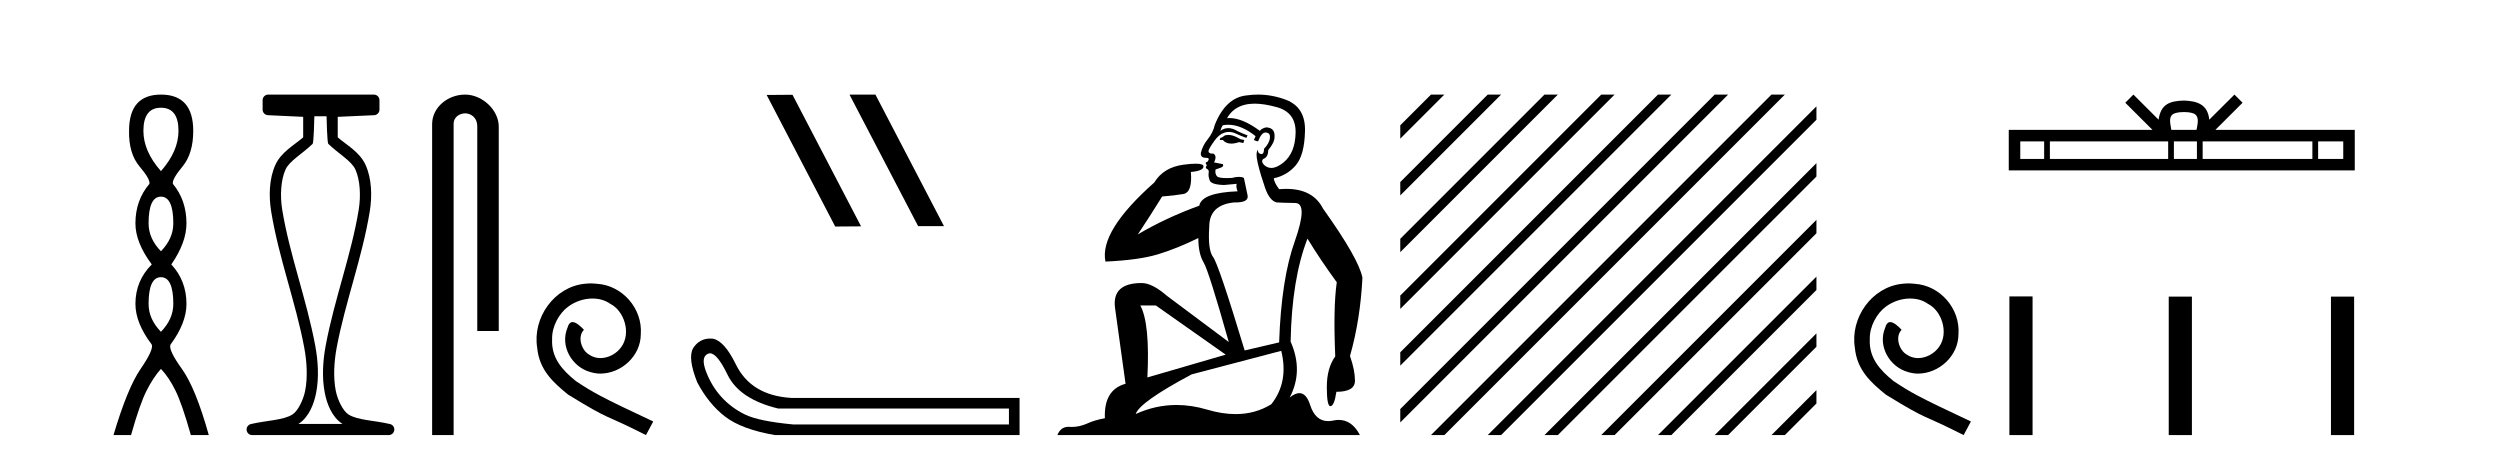
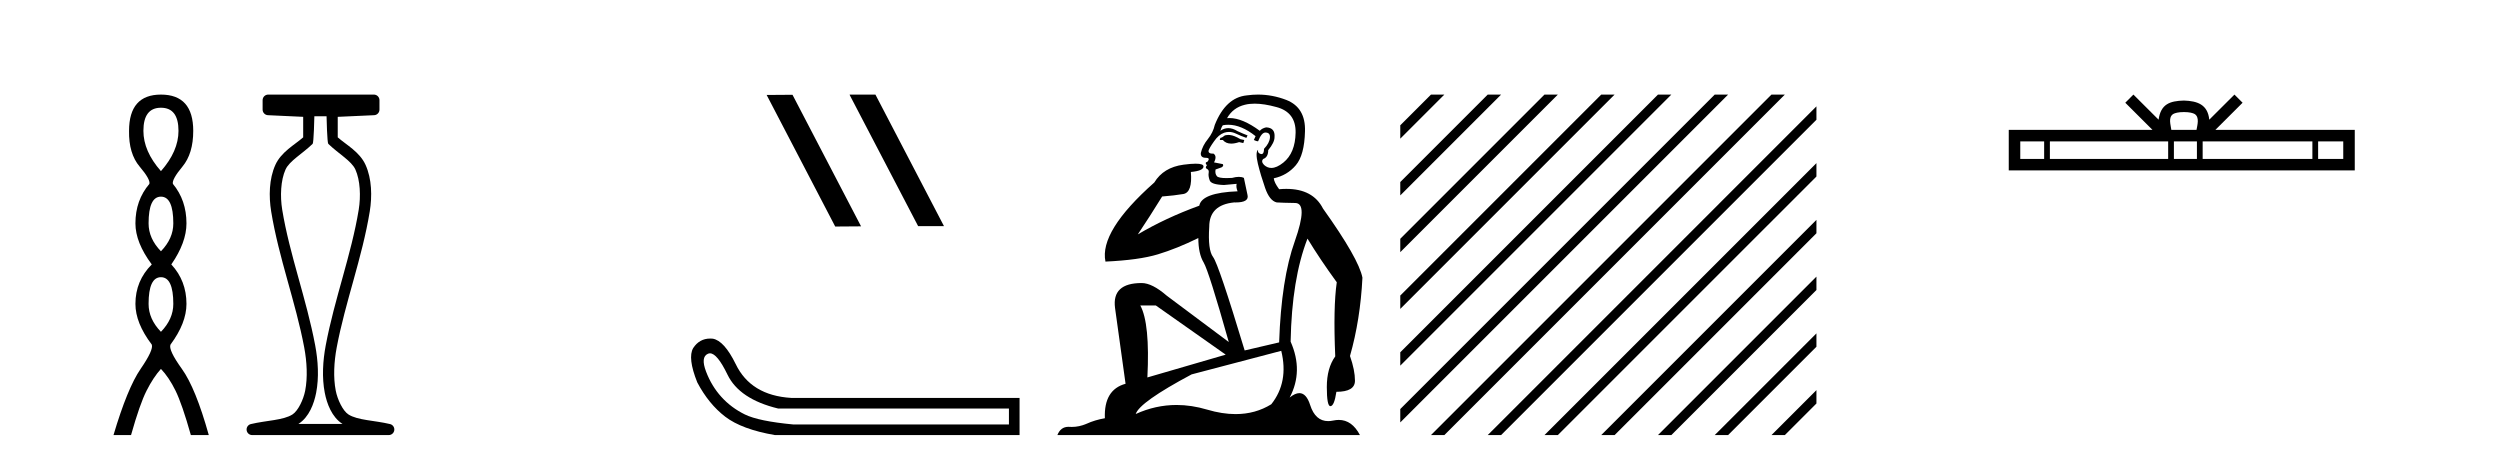
<svg xmlns="http://www.w3.org/2000/svg" width="223.0" height="41.0">
  <path d="M 14.356 9.61 Q 15.921 9.61 15.921 11.673 Q 15.921 13.487 14.356 15.265 Q 12.792 13.487 12.792 11.673 Q 12.792 9.61 14.356 9.61 ZM 14.356 17.541 Q 15.459 17.541 15.459 19.924 Q 15.459 21.276 14.356 22.414 Q 13.254 21.276 13.254 19.924 Q 13.254 17.541 14.356 17.541 ZM 14.356 24.726 Q 15.459 24.726 15.459 27.108 Q 15.459 28.46 14.356 29.598 Q 13.254 28.46 13.254 27.108 Q 13.254 24.726 14.356 24.726 ZM 14.356 8.437 Q 11.511 8.437 11.511 11.673 Q 11.476 13.7 12.454 14.856 Q 13.432 16.012 13.325 16.403 Q 12.08 17.862 12.08 19.924 Q 12.08 21.631 13.538 23.588 Q 12.08 25.046 12.08 27.108 Q 12.08 28.816 13.538 30.736 Q 13.716 31.198 12.543 32.906 Q 11.369 34.613 10.124 38.809 L 11.689 38.809 Q 12.471 36.035 13.076 34.844 Q 13.681 33.652 14.356 32.906 Q 15.068 33.652 15.655 34.844 Q 16.241 36.035 17.024 38.809 L 18.624 38.809 Q 17.451 34.613 16.224 32.906 Q 14.997 31.198 15.21 30.736 Q 16.633 28.816 16.633 27.108 Q 16.633 25.046 15.281 23.588 Q 16.633 21.631 16.633 19.924 Q 16.633 17.862 15.423 16.403 Q 15.317 16.012 16.277 14.856 Q 17.237 13.7 17.237 11.673 Q 17.237 8.437 14.356 8.437 Z" style="fill:#000000;stroke:none" />
  <path d="M 29.129 10.373 C 29.129 10.508 29.184 12.735 29.281 12.829 C 30.205 13.722 31.354 14.356 31.699 15.117 C 32.134 16.078 32.193 17.509 31.998 18.703 C 31.346 22.7 29.828 26.684 29.054 30.812 C 28.798 32.175 28.704 33.671 28.97 35.04 C 29.159 36.009 29.599 37.2 30.536 37.804 C 30.541 37.807 30.545 37.81 30.55 37.813 L 26.62 37.813 C 26.625 37.81 26.63 37.807 26.634 37.804 C 27.571 37.2 28.011 36.009 28.2 35.04 C 28.467 33.671 28.372 32.175 28.116 30.812 C 27.342 26.684 25.825 22.7 25.173 18.703 C 24.978 17.509 25.036 16.078 25.471 15.117 C 25.816 14.356 26.965 13.722 27.889 12.829 C 27.986 12.735 28.041 10.508 28.041 10.373 ZM 23.923 8.437 C 23.648 8.437 23.425 8.66 23.425 8.935 L 23.425 9.777 C 23.425 10.043 23.634 10.263 23.9 10.275 L 27.044 10.421 L 27.044 12.251 C 26.272 12.928 25.088 13.548 24.563 14.706 C 23.997 15.956 23.971 17.525 24.189 18.864 C 24.863 22.997 26.385 26.987 27.137 30.996 C 27.376 32.27 27.453 33.661 27.222 34.849 C 27.067 35.644 26.59 36.646 26.094 36.966 C 25.273 37.496 23.765 37.494 22.376 37.827 C 22.131 37.886 21.969 38.119 21.999 38.369 C 22.029 38.62 22.24 38.809 22.492 38.809 L 34.678 38.809 C 34.93 38.808 35.142 38.619 35.171 38.369 C 35.201 38.119 35.039 37.886 34.794 37.827 C 33.405 37.494 31.898 37.496 31.076 36.966 C 30.58 36.646 30.104 35.644 29.949 34.849 C 29.717 33.661 29.795 32.27 30.034 30.996 C 30.785 26.987 32.307 22.997 32.982 18.864 C 33.2 17.525 33.174 15.956 32.607 14.706 C 32.082 13.548 30.898 12.928 30.126 12.251 L 30.126 10.422 L 33.373 10.275 C 33.639 10.263 33.849 10.044 33.849 9.777 L 33.849 8.935 C 33.849 8.66 33.626 8.437 33.35 8.437 Z" style="fill:#000000;stroke:none" />
-   <path d="M 41.491 8.437 C 39.922 8.437 38.546 9.591 38.546 11.072 L 38.546 38.809 L 40.463 38.809 L 40.463 11.072 C 40.463 10.346 41.102 10.111 41.503 10.111 C 41.924 10.111 42.572 10.406 42.572 11.296 L 42.572 29.526 L 44.489 29.526 L 44.489 11.296 C 44.489 9.813 43.02 8.437 41.491 8.437 Z" style="fill:#000000;stroke:none" />
-   <path d="M 52.7 25.279 C 52.512 25.279 52.324 25.297 52.136 25.314 C 49.42 25.604 47.49 28.354 47.917 31.019 C 48.105 33.001 49.335 34.111 50.684 35.205 C 54.699 37.665 53.571 36.759 57.62 38.809 L 58.269 37.596 C 53.452 35.341 52.871 34.983 51.368 33.992 C 50.138 33.001 49.164 31.908 49.249 30.251 C 49.215 29.106 49.898 27.927 50.667 27.364 C 51.282 26.902 52.068 26.629 52.837 26.629 C 53.418 26.629 53.964 26.766 54.443 27.107 C 55.655 27.705 56.322 29.687 55.433 30.934 C 55.023 31.532 54.289 31.942 53.554 31.942 C 53.195 31.942 52.837 31.839 52.529 31.617 C 51.914 31.276 51.453 30.08 52.085 29.414 C 51.795 29.106 51.385 28.73 51.077 28.73 C 50.872 28.73 50.718 28.884 50.616 29.243 C 49.933 30.883 51.026 32.745 52.666 33.189 C 52.956 33.274 53.247 33.326 53.537 33.326 C 55.416 33.326 57.159 31.754 57.159 29.807 C 57.33 27.534 55.519 25.45 53.247 25.314 C 53.076 25.297 52.888 25.279 52.7 25.279 Z" style="fill:#000000;stroke:none" />
  <path d="M 75.816 8.437 L 75.782 8.454 L 81.898 20.173 L 84.204 20.173 L 78.088 8.437 ZM 70.691 8.454 L 68.385 8.471 L 74.501 20.207 L 76.807 20.19 L 70.691 8.454 Z" style="fill:#000000;stroke:none" />
-   <path d="M 63.33 31.516 Q 63.974 31.516 64.892 33.417 Q 65.949 35.603 69.411 36.441 L 89.997 36.441 L 89.997 37.862 L 70.759 37.862 Q 67.662 37.57 66.441 36.969 Q 65.22 36.368 64.346 35.402 Q 63.471 34.437 62.979 33.143 Q 62.488 31.85 63.143 31.558 Q 63.234 31.516 63.33 31.516 ZM 63.352 30.199 Q 62.387 30.199 61.832 31.048 Q 61.322 31.923 62.196 34.109 Q 63.216 36.04 64.692 37.17 Q 66.168 38.299 69.119 38.809 L 90.945 38.809 L 90.945 35.494 L 70.577 35.494 Q 66.969 35.275 65.621 32.469 Q 64.601 30.392 63.581 30.21 Q 63.464 30.199 63.352 30.199 Z" style="fill:#000000;stroke:none" />
+   <path d="M 63.33 31.516 Q 63.974 31.516 64.892 33.417 Q 65.949 35.603 69.411 36.441 L 89.997 36.441 L 89.997 37.862 L 70.759 37.862 Q 67.662 37.57 66.441 36.969 Q 65.22 36.368 64.346 35.402 Q 63.471 34.437 62.979 33.143 Q 62.488 31.85 63.143 31.558 Q 63.234 31.516 63.33 31.516 M 63.352 30.199 Q 62.387 30.199 61.832 31.048 Q 61.322 31.923 62.196 34.109 Q 63.216 36.04 64.692 37.17 Q 66.168 38.299 69.119 38.809 L 90.945 38.809 L 90.945 35.494 L 70.577 35.494 Q 66.969 35.275 65.621 32.469 Q 64.601 30.392 63.581 30.21 Q 63.464 30.199 63.352 30.199 Z" style="fill:#000000;stroke:none" />
  <path d="M 109.553 12.036 Q 109.299 12.036 109.18 12.129 Q 109.043 12.266 108.855 12.3 L 108.804 12.488 L 109.077 12.488 Q 109.347 12.81 109.825 12.81 Q 110.134 12.81 110.529 12.676 L 110.905 12.761 L 110.99 12.488 L 110.649 12.419 Q 110.085 12.078 109.709 12.044 Q 109.626 12.036 109.553 12.036 ZM 111.912 9.246 Q 112.751 9.246 113.86 9.55 Q 115.602 10.011 115.568 11.839 Q 115.534 13.649 114.475 14.503 Q 113.881 14.98 113.404 14.98 Q 113.044 14.98 112.75 14.708 Q 112.459 14.401 112.681 14.179 Q 113.125 14.025 113.125 13.393 Q 113.689 12.71 113.689 12.232 Q 113.757 11.395 112.938 11.36 Q 112.562 11.446 112.374 11.668 Q 110.831 10.53 109.672 10.53 Q 109.561 10.53 109.453 10.541 L 109.453 10.541 Q 109.983 9.601 111.042 9.345 Q 111.433 9.246 111.912 9.246 ZM 109.559 11.128 Q 110.726 11.128 111.998 12.146 L 111.844 12.488 Q 112.083 12.607 112.22 12.607 Q 112.528 11.822 112.869 11.822 Q 113.313 11.822 113.279 12.266 Q 113.245 12.761 112.75 13.274 Q 112.75 13.743 112.522 13.743 Q 112.492 13.743 112.459 13.735 Q 112.152 13.649 112.22 13.359 L 112.22 13.359 Q 111.964 13.581 112.203 14.606 Q 112.459 15.648 112.852 16.775 Q 113.245 17.902 113.877 18.056 Q 114.372 18.09 115.534 18.107 Q 116.695 18.124 115.5 21.506 Q 114.287 24.888 114.099 30.542 L 111.024 31.26 Q 108.701 23.573 108.206 22.924 Q 107.728 22.292 107.865 20.225 Q 107.865 18.278 110.085 18.056 Q 110.149 18.058 110.21 18.058 Q 111.427 18.058 111.281 17.407 Q 111.144 16.741 110.956 15.87 Q 110.768 15.776 110.504 15.776 Q 110.239 15.776 109.897 15.87 Q 109.624 15.886 109.404 15.886 Q 108.691 15.886 108.548 15.716 Q 108.36 15.494 108.428 15.118 L 108.958 14.93 Q 109.18 14.811 109.077 14.64 L 108.292 14.486 Q 108.582 13.923 108.24 13.701 Q 108.191 13.704 108.147 13.704 Q 107.796 13.704 107.796 13.461 Q 107.865 13.205 108.292 12.607 Q 108.701 12.01 109.197 11.839 Q 109.41 11.768 109.624 11.768 Q 109.923 11.768 110.222 11.907 Q 110.717 12.146 111.178 12.3 L 111.281 12.078 Q 110.871 11.924 110.392 11.702 Q 109.96 11.429 109.564 11.429 Q 109.194 11.429 108.855 11.668 Q 108.958 11.326 109.077 11.173 Q 109.316 11.128 109.559 11.128 ZM 103.099 27.246 L 109.333 31.635 L 102.347 33.668 Q 102.587 28.851 101.715 27.246 ZM 114.287 31.294 Q 114.97 34.078 113.399 36.059 Q 111.981 36.937 110.216 36.937 Q 109.025 36.937 107.677 36.538 Q 106.287 36.124 104.948 36.124 Q 103.077 36.124 101.306 36.93 Q 101.647 35.871 106.293 33.395 L 114.287 31.294 ZM 112.212 8.437 Q 111.715 8.437 111.212 8.508 Q 109.333 8.696 108.36 11.138 Q 108.206 11.822 107.745 12.402 Q 107.267 12.983 107.113 13.649 Q 107.079 14.076 107.557 14.076 Q 108.018 14.076 107.677 14.452 Q 107.54 14.452 107.557 14.572 Q 107.574 14.708 107.677 14.708 Q 107.455 14.965 107.66 15.067 Q 107.865 15.152 107.813 15.426 Q 107.762 15.682 107.899 16.075 Q 108.018 16.468 109.18 16.502 L 110.307 16.399 L 110.307 16.399 Q 110.239 16.69 110.392 17.065 Q 107.198 17.185 106.976 18.347 Q 103.97 19.44 101.493 20.909 Q 102.535 19.354 103.663 17.527 Q 104.756 17.441 105.559 17.305 Q 106.379 17.151 106.225 15.34 Q 107.352 15.238 107.352 14.845 Q 107.352 14.601 106.659 14.601 Q 106.237 14.601 105.559 14.691 Q 103.782 14.93 102.962 16.28 Q 98.043 20.635 98.607 23.334 Q 101.596 23.197 103.287 22.685 Q 104.978 22.173 106.891 21.233 Q 106.891 22.634 107.369 23.42 Q 107.83 24.205 109.607 30.508 L 104.073 26.374 Q 102.774 25.247 101.835 25.247 Q 99.17 25.247 99.461 27.468 L 100.4 34.232 Q 98.453 34.761 98.555 37.306 Q 97.667 37.46 96.916 37.802 Q 96.267 38.082 95.605 38.082 Q 95.5 38.082 95.396 38.075 Q 95.348 38.072 95.303 38.072 Q 94.608 38.072 94.319 38.809 L 121.307 38.809 Q 120.595 37.457 119.421 37.457 Q 119.186 37.457 118.933 37.511 Q 118.69 37.563 118.472 37.563 Q 117.325 37.563 116.866 36.128 Q 116.527 35.067 115.904 35.067 Q 115.524 35.067 115.038 35.461 Q 116.285 33.104 115.124 30.474 Q 115.226 24.888 116.627 21.284 Q 117.737 23.112 119.24 25.179 Q 118.916 27.399 119.104 31.789 Q 118.352 32.831 118.352 34.522 Q 118.352 36.23 118.67 36.23 Q 118.674 36.23 118.677 36.23 Q 119.018 36.213 119.206 34.949 Q 120.863 34.949 120.863 33.958 Q 120.863 33.019 120.419 31.755 Q 121.341 28.527 121.529 24.769 Q 121.205 23.078 118.011 18.603 Q 117.118 16.848 114.739 16.848 Q 114.432 16.848 114.099 16.878 Q 113.655 16.28 113.621 15.904 Q 114.816 15.648 115.585 14.742 Q 116.354 13.837 116.405 11.719 Q 116.473 9.601 114.748 8.918 Q 113.502 8.437 112.212 8.437 Z" style="fill:#000000;stroke:none" />
  <path d="M 127.643 8.437 L 124.904 11.176 L 124.904 12.369 L 128.538 8.735 L 128.836 8.437 ZM 132.705 8.437 L 124.904 16.238 L 124.904 17.431 L 133.6 8.735 L 133.898 8.437 ZM 137.767 8.437 L 124.904 21.3 L 124.904 22.493 L 138.662 8.735 L 138.96 8.437 ZM 142.829 8.437 L 124.904 26.362 L 124.904 27.555 L 143.724 8.735 L 144.022 8.437 ZM 147.891 8.437 L 124.904 31.424 L 124.904 32.617 L 148.786 8.735 L 149.084 8.437 ZM 152.953 8.437 L 124.904 36.486 L 124.904 37.679 L 153.848 8.735 L 154.147 8.437 ZM 158.015 8.437 L 127.941 38.511 L 127.643 38.809 L 128.836 38.809 L 158.91 8.735 L 159.209 8.437 ZM 162.026 9.488 L 133.003 38.511 L 132.705 38.809 L 133.898 38.809 L 162.026 10.682 L 162.026 9.488 ZM 162.026 14.551 L 138.065 38.511 L 137.767 38.809 L 138.96 38.809 L 162.026 15.744 L 162.026 14.551 ZM 162.026 19.613 L 143.127 38.511 L 142.829 38.809 L 144.022 38.809 L 162.026 20.806 L 162.026 19.613 ZM 162.026 24.675 L 148.19 38.511 L 147.891 38.809 L 149.084 38.809 L 162.026 25.868 L 162.026 24.675 ZM 162.026 29.737 L 153.252 38.511 L 152.953 38.809 L 154.147 38.809 L 162.026 30.93 L 162.026 29.737 ZM 162.026 34.799 L 158.314 38.511 L 158.015 38.809 L 159.209 38.809 L 162.026 35.992 L 162.026 34.799 Z" style="fill:#000000;stroke:none" />
-   <path d="M 170.237 25.279 C 170.049 25.279 169.861 25.297 169.673 25.314 C 166.957 25.604 165.026 28.354 165.453 31.019 C 165.641 33.001 166.871 34.111 168.221 35.205 C 172.235 37.665 171.108 36.759 175.157 38.809 L 175.806 37.596 C 170.988 35.341 170.408 34.983 168.904 33.992 C 167.674 33.001 166.7 31.908 166.786 30.251 C 166.752 29.106 167.435 27.927 168.204 27.364 C 168.819 26.902 169.605 26.629 170.373 26.629 C 170.954 26.629 171.501 26.766 171.979 27.107 C 173.192 27.705 173.858 29.687 172.97 30.934 C 172.56 31.532 171.825 31.942 171.091 31.942 C 170.732 31.942 170.373 31.839 170.066 31.617 C 169.451 31.276 168.99 30.08 169.622 29.414 C 169.331 29.106 168.921 28.73 168.614 28.73 C 168.409 28.73 168.255 28.884 168.153 29.243 C 167.469 30.883 168.563 32.745 170.203 33.189 C 170.493 33.274 170.783 33.326 171.074 33.326 C 172.953 33.326 174.695 31.754 174.695 29.807 C 174.866 27.534 173.055 25.45 170.783 25.314 C 170.613 25.297 170.425 25.279 170.237 25.279 Z" style="fill:#000000;stroke:none" />
  <path d="M 194.806 9.996 C 195.307 9.996 195.608 10.081 195.764 10.17 C 196.218 10.46 196.002 11.153 195.928 11.587 L 193.684 11.587 C 193.63 11.144 193.385 10.467 193.849 10.17 C 194.005 10.081 194.306 9.996 194.806 9.996 ZM 182.338 12.614 L 182.338 14.174 L 180.208 14.174 L 180.208 12.614 ZM 193.4 12.614 L 193.4 14.174 L 182.85 14.174 L 182.85 12.614 ZM 195.965 12.614 L 195.965 14.174 L 193.912 14.174 L 193.912 12.614 ZM 206.265 12.614 L 206.265 14.174 L 196.477 14.174 L 196.477 12.614 ZM 209.018 12.614 L 209.018 14.174 L 206.777 14.174 L 206.777 12.614 ZM 190.3 8.437 L 189.575 9.164 L 192.003 11.587 L 179.181 11.587 L 179.181 15.201 L 210.045 15.201 L 210.045 11.587 L 197.61 11.587 L 200.039 9.164 L 199.312 8.437 L 197.067 10.676 C 196.932 9.319 196.002 9.007 194.806 8.969 C 193.529 9.003 192.744 9.292 192.545 10.676 L 190.3 8.437 Z" style="fill:#000000;stroke:none" />
-   <path d="M 179.238 26.441 L 179.238 38.809 L 181.305 38.809 L 181.305 26.441 ZM 193.451 26.458 L 193.451 38.809 L 195.518 38.809 L 195.518 26.458 ZM 207.921 26.458 L 207.921 38.809 L 209.988 38.809 L 209.988 26.458 Z" style="fill:#000000;stroke:none" />
</svg>